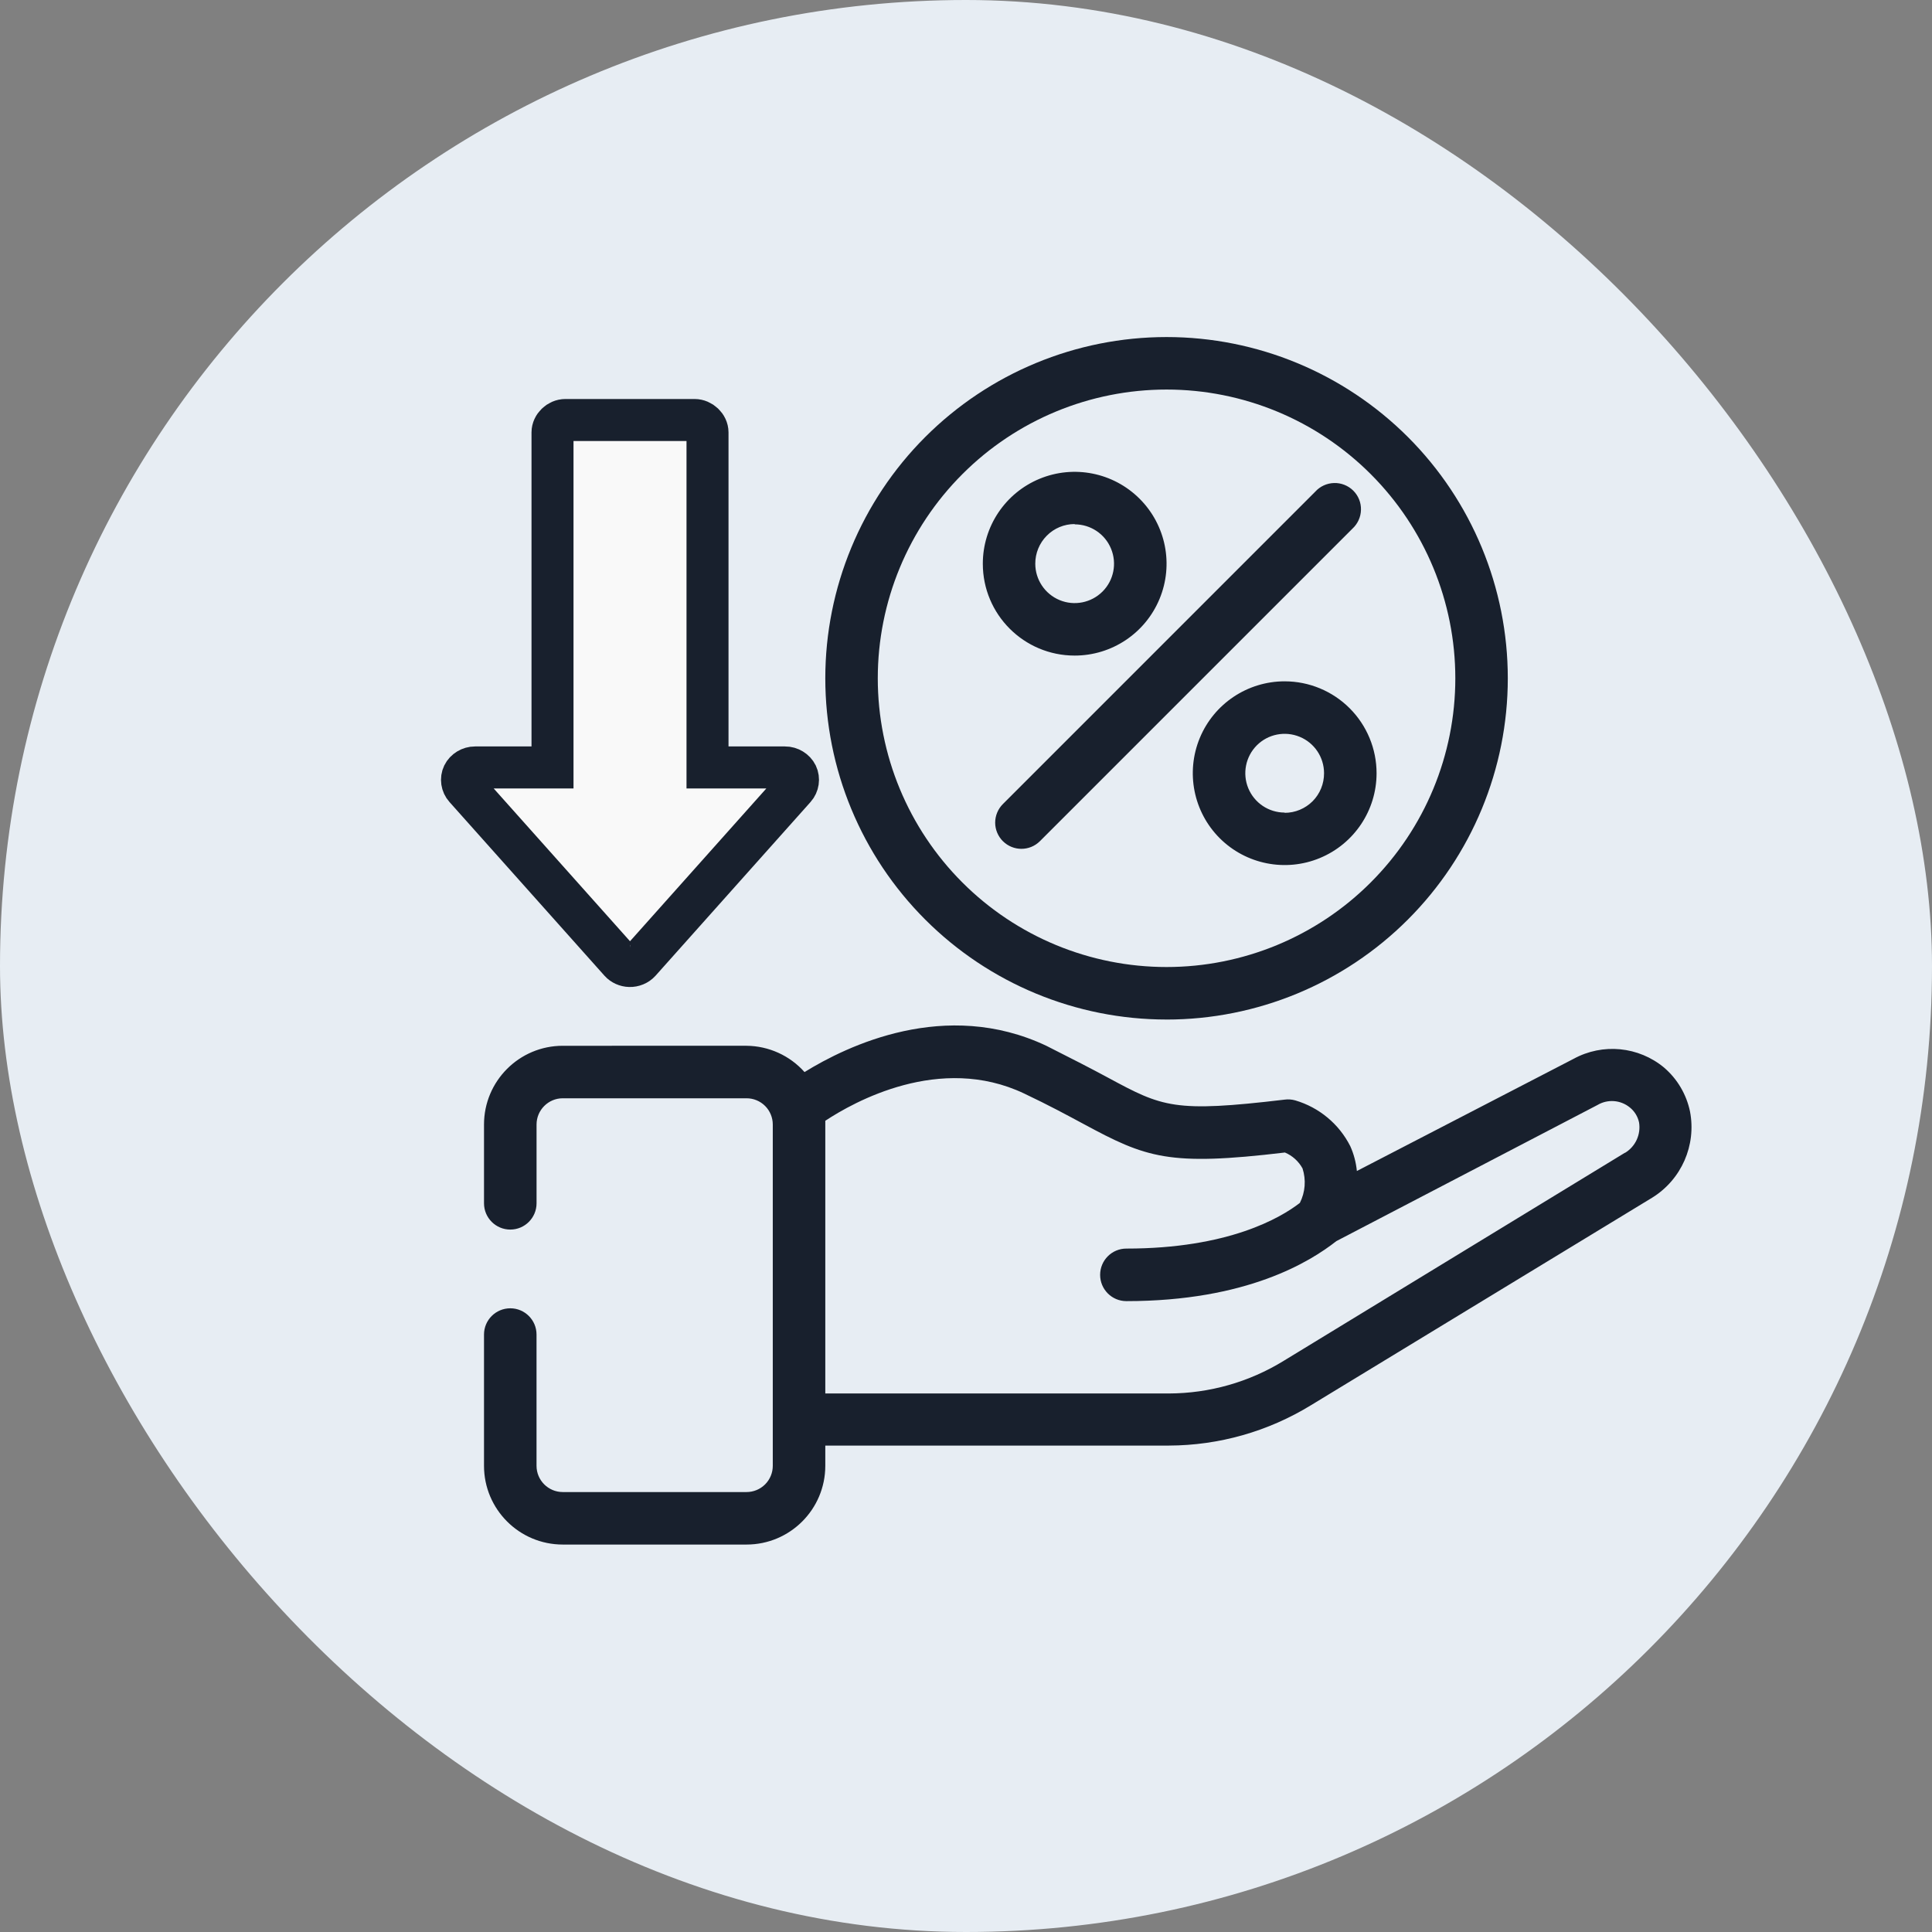
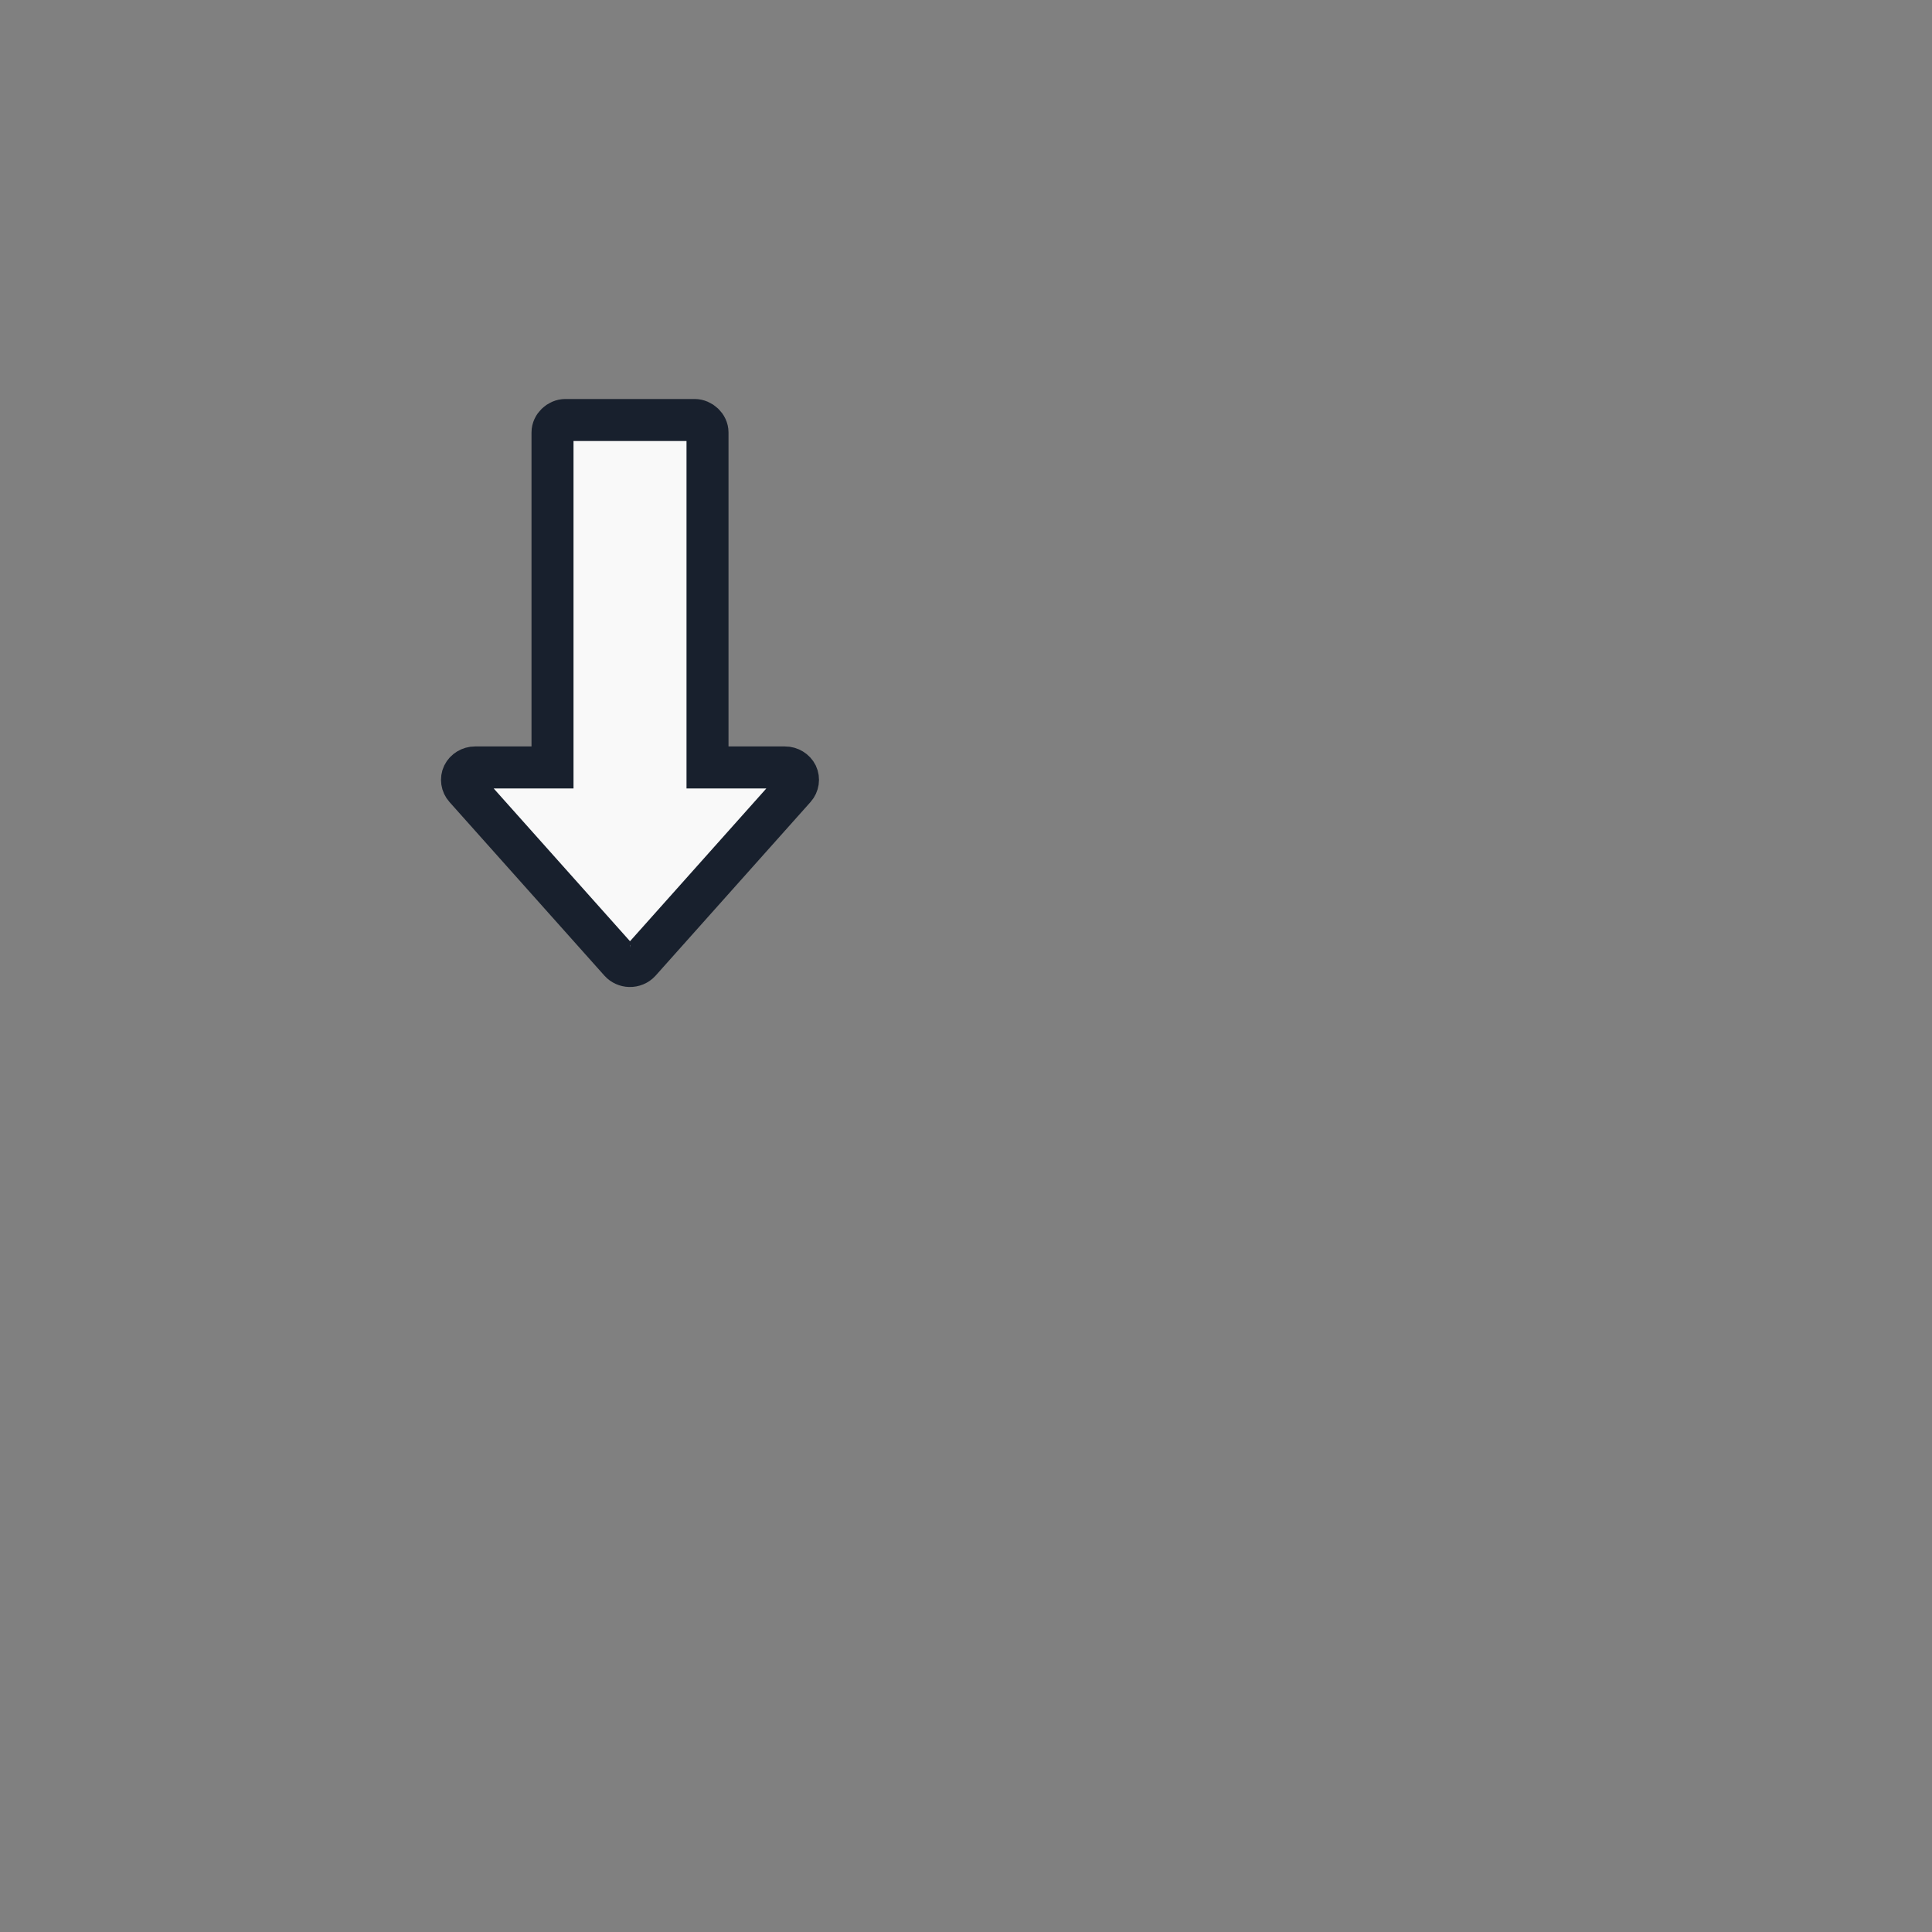
<svg xmlns="http://www.w3.org/2000/svg" width="92" height="92" viewBox="0 0 92 92">
  <rect x="0" y="0" width="92" height="92" fill="#808080" stroke="none" />
  <g fill="none" fill-rule="evenodd">
    <g>
      <g>
        <g transform="translate(-71 -1806) translate(71 1805) translate(0 1)">
-           <rect width="92" height="92" fill="#E7EDF3" rx="46" />
          <g fill="#18202D">
-             <path d="M38.175 16.444c-1.77 0-3.366 1.066-4.043 2.7-.675 1.636-.302 3.518.95 4.77 1.25 1.248 3.133 1.623 4.766.946 1.636-.677 2.703-2.271 2.703-4.04 0-1.16-.462-2.274-1.282-3.094-.82-.82-1.934-1.282-3.094-1.282zm0 6.25c-.76 0-1.441-.457-1.732-1.157-.29-.701-.129-1.507.405-2.044.537-.537 1.343-.696 2.044-.406.701.289 1.158.973 1.158 1.732.002.5-.192.98-.544 1.334-.354.354-.832.553-1.331.553v-.012zM28.174 15.218c1.77 0 3.366-1.064 4.043-2.7.678-1.636.303-3.516-.949-4.767-1.252-1.252-3.131-1.627-4.767-.95-1.636.678-2.7 2.274-2.7 4.043 0 2.417 1.957 4.374 4.373 4.374zm0-6.251v.002c.76 0 1.444.457 1.732 1.158.29.699.131 1.507-.405 2.042-.537.536-1.343.698-2.044.407-.7-.29-1.158-.975-1.158-1.732-.002-.499.195-.98.546-1.333.352-.357.83-.556 1.33-.556v.012zM24.757 24.056c.488.486 1.275.486 1.763 0L41.4 9.176c.253-.232.401-.556.408-.898.01-.342-.124-.673-.366-.914-.243-.241-.574-.373-.916-.363-.342.01-.666.157-.895.412L24.755 22.29l.002-.002c-.234.234-.368.553-.368.886 0 .33.134.649.368.883zM56.25 34.844c-1.219-1.017-2.934-1.183-4.324-.42l-10.313 5.338c-.04-.408-.145-.807-.314-1.182-.534-1.057-1.481-1.844-2.618-2.18-.164-.046-.338-.06-.506-.037-5.269.626-5.813.356-8.407-1.043-.755-.408-1.7-.895-2.944-1.521-4.805-2.269-9.487 0-11.513 1.252-.703-.788-1.706-1.243-2.761-1.252H3.798c-2.07 0-3.75 1.68-3.75 3.75v3.75c0 .691.56 1.252 1.252 1.252.689 0 1.25-.56 1.25-1.252v-3.75c0-.689.56-1.25 1.248-1.25h8.752c.33 0 .65.132.884.366.234.235.365.554.365.884v16.252c0 .33-.131.649-.365.883-.235.235-.554.366-.884.366H3.798c-.689 0-1.249-.56-1.249-1.25v-6.25c0-.691-.56-1.25-1.249-1.25-.691 0-1.252.559-1.252 1.25v6.25c0 2.07 1.68 3.75 3.75 3.75h8.752c2.07 0 3.75-1.68 3.75-3.75v-.963h16.362c2.388-.007 4.727-.672 6.762-1.92l16.252-9.885c1.394-.863 2.111-2.496 1.8-4.107-.17-.81-.6-1.542-1.226-2.08zm-1.875 4.05L38.131 48.8c-1.646 1.013-3.537 1.55-5.468 1.556H16.3V37.37c1.35-.893 5.456-3.2 9.462-1.301 1.188.562 2.062 1.038 2.83 1.45 2.99 1.613 4.044 2.026 9.594 1.362.356.15.651.417.839.757.176.544.131 1.135-.127 1.643-.919.713-3.405 2.175-8.262 2.175-.691 0-1.249.56-1.249 1.252 0 .689.558 1.25 1.25 1.25 5.737 0 8.748-1.876 10-2.858l12.431-6.48c.486-.289 1.1-.244 1.538.112.225.178.382.431.443.712.096.575-.167 1.149-.663 1.451h-.012z" transform="translate(23 16)" />
-             <path d="M32.55 32.55c4.31 0 8.442-1.711 11.491-4.76C47.088 24.743 48.8 20.61 48.8 16.3c0-4.31-1.71-8.444-4.758-11.491C40.992 1.763 36.86.05 32.55.05s-8.442 1.713-11.491 4.76C18.012 7.857 16.3 11.99 16.3 16.3s1.71 8.442 4.758 11.489c3.049 3.049 7.181 4.76 11.491 4.76zm0-30c3.647 0 7.144 1.448 9.722 4.027 2.58 2.58 4.029 6.077 4.029 9.724 0 3.647-1.449 7.143-4.03 9.722-2.577 2.578-6.074 4.026-9.721 4.026-3.647 0-7.144-1.448-9.722-4.026-2.58-2.579-4.029-6.075-4.029-9.722 0-3.647 1.449-7.144 4.03-9.724 2.577-2.579 6.074-4.027 9.721-4.027z" transform="translate(23 16)" />
-           </g>
+             </g>
          <path fill="#F9F9F9" stroke="#18202D" stroke-width="2" d="M29.982 46c-.17-.004-.34-.079-.452-.204l-7.381-8.272c-.155-.171-.194-.43-.094-.636.099-.205.33-.345.565-.343h3.69V20.591c0-.31.293-.591.615-.591h6.15c.323 0 .616.282.616.59v15.955h3.69c.235-.003.466.138.565.343.098.205.06.465-.094.636l-7.381 8.272c-.12.134-.307.21-.49.204h0z" />
        </g>
      </g>
    </g>
  </g>
</svg>